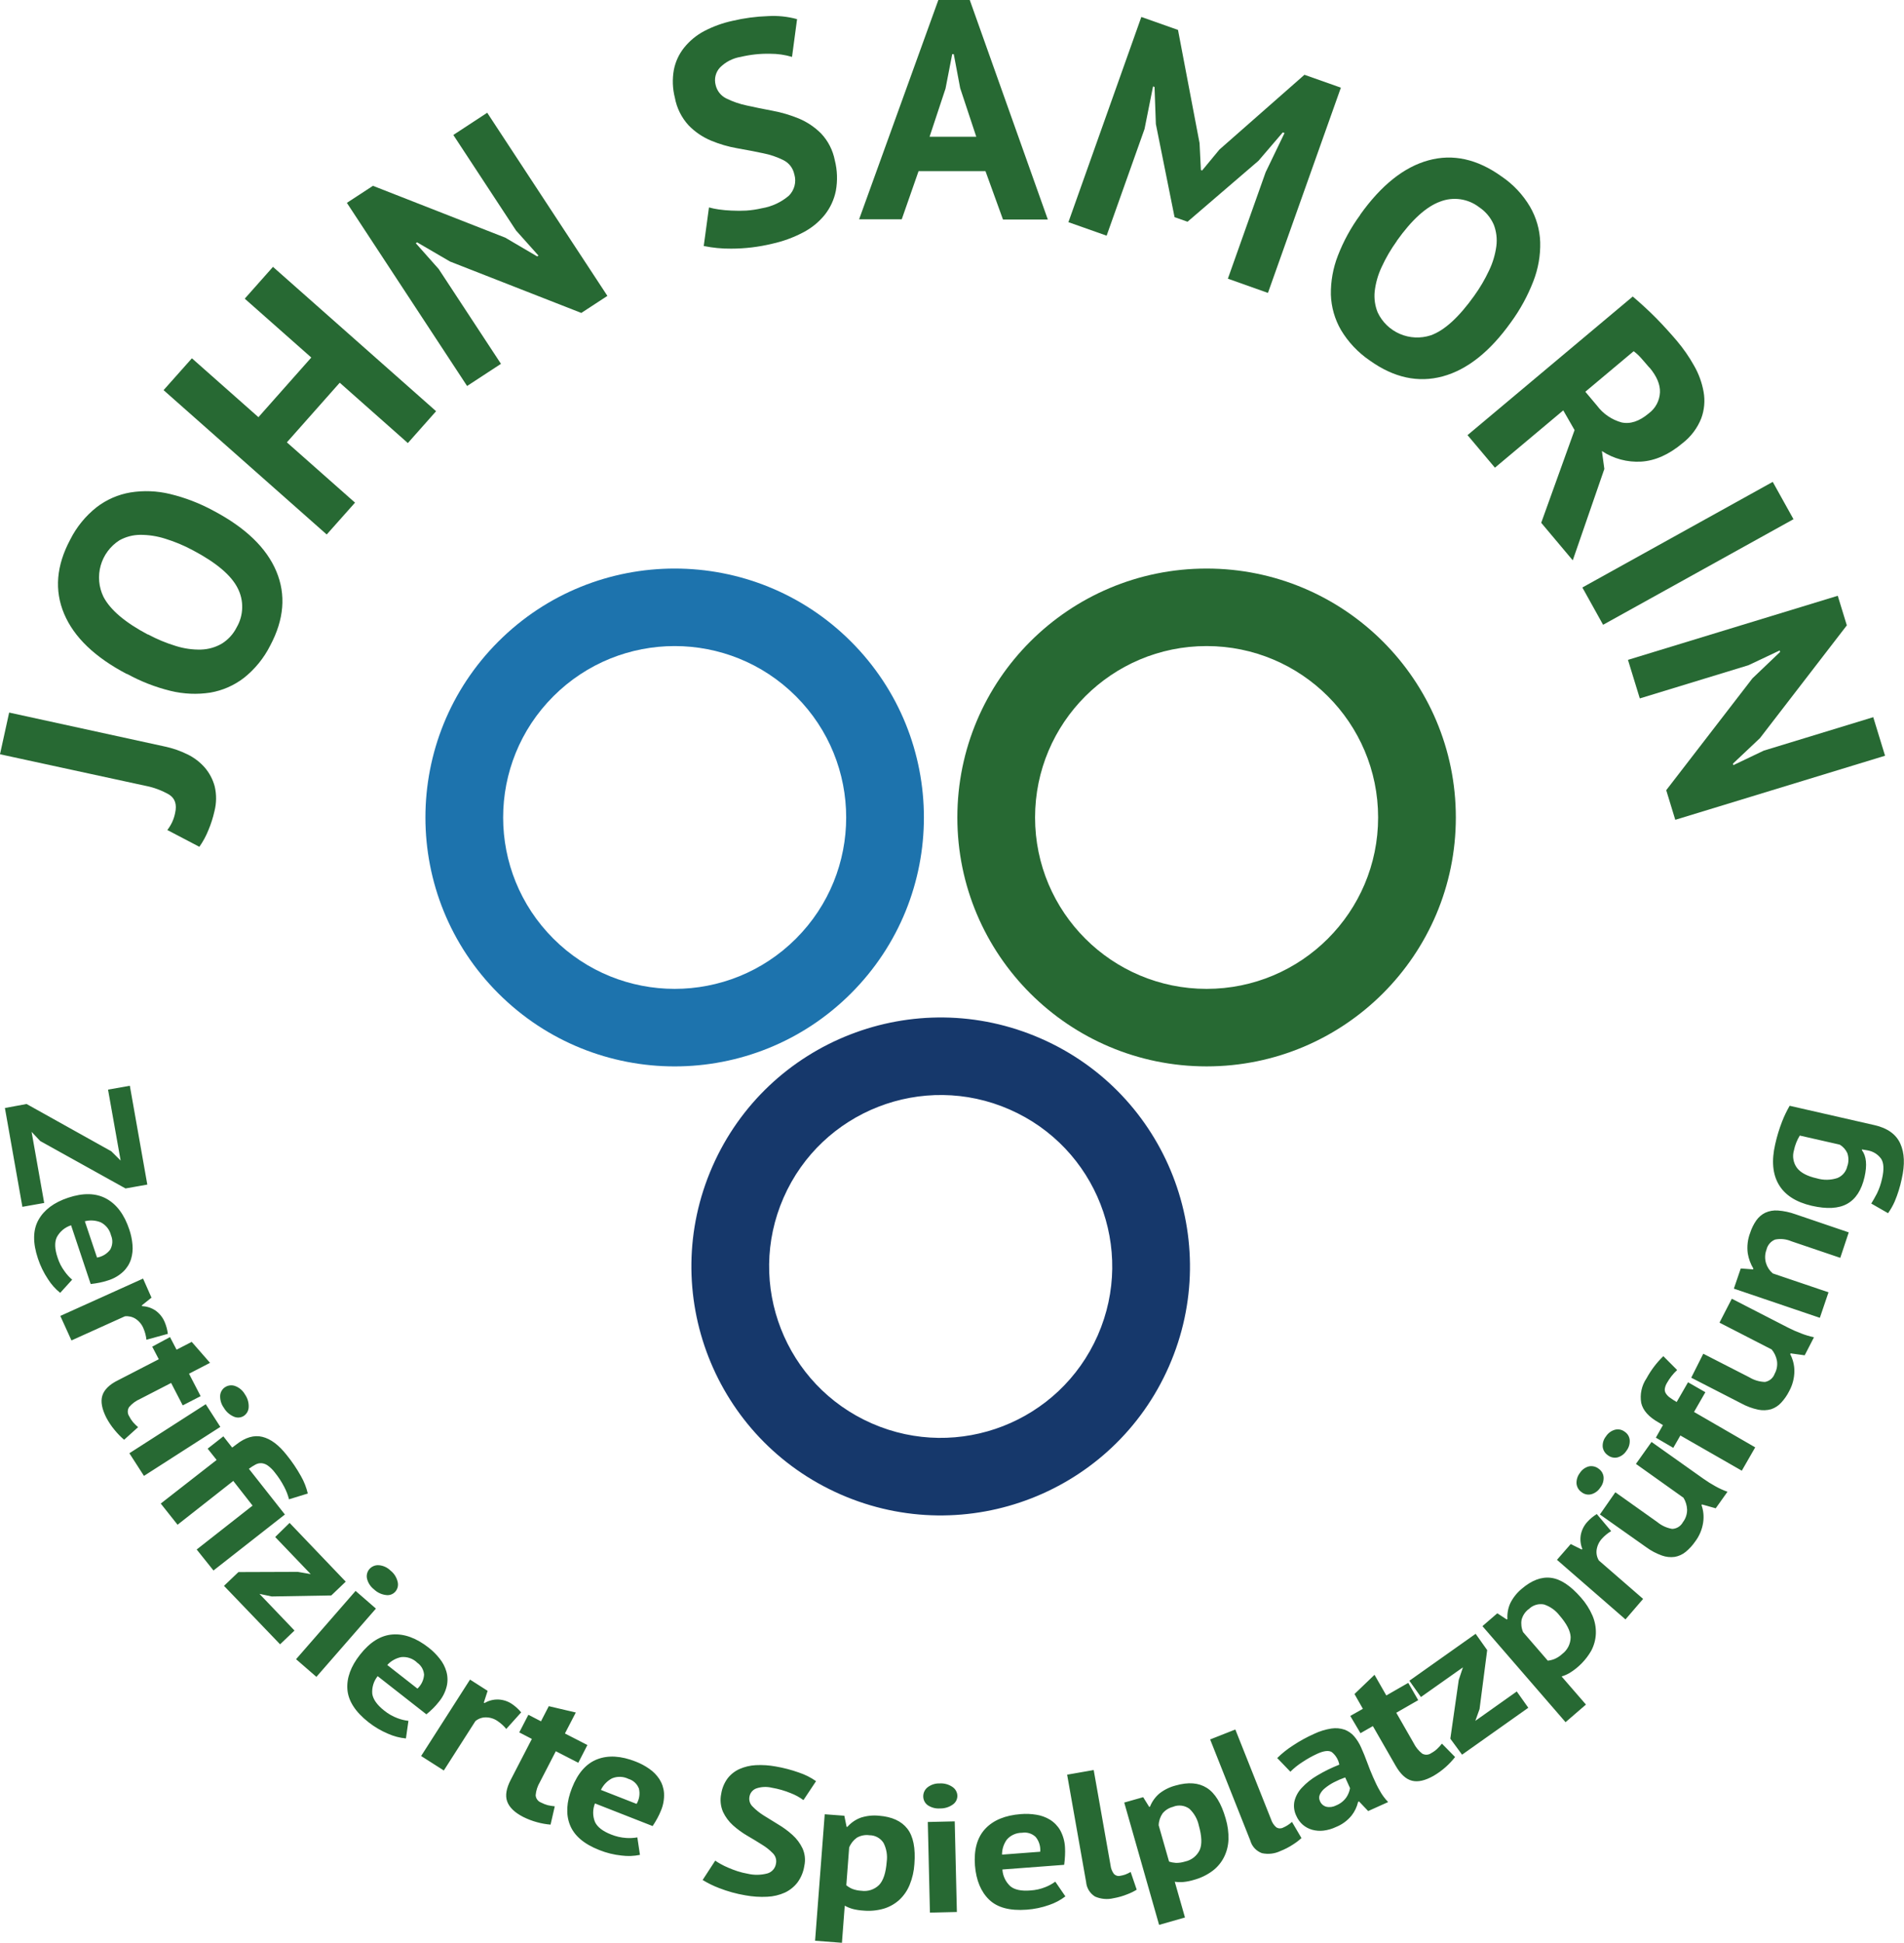
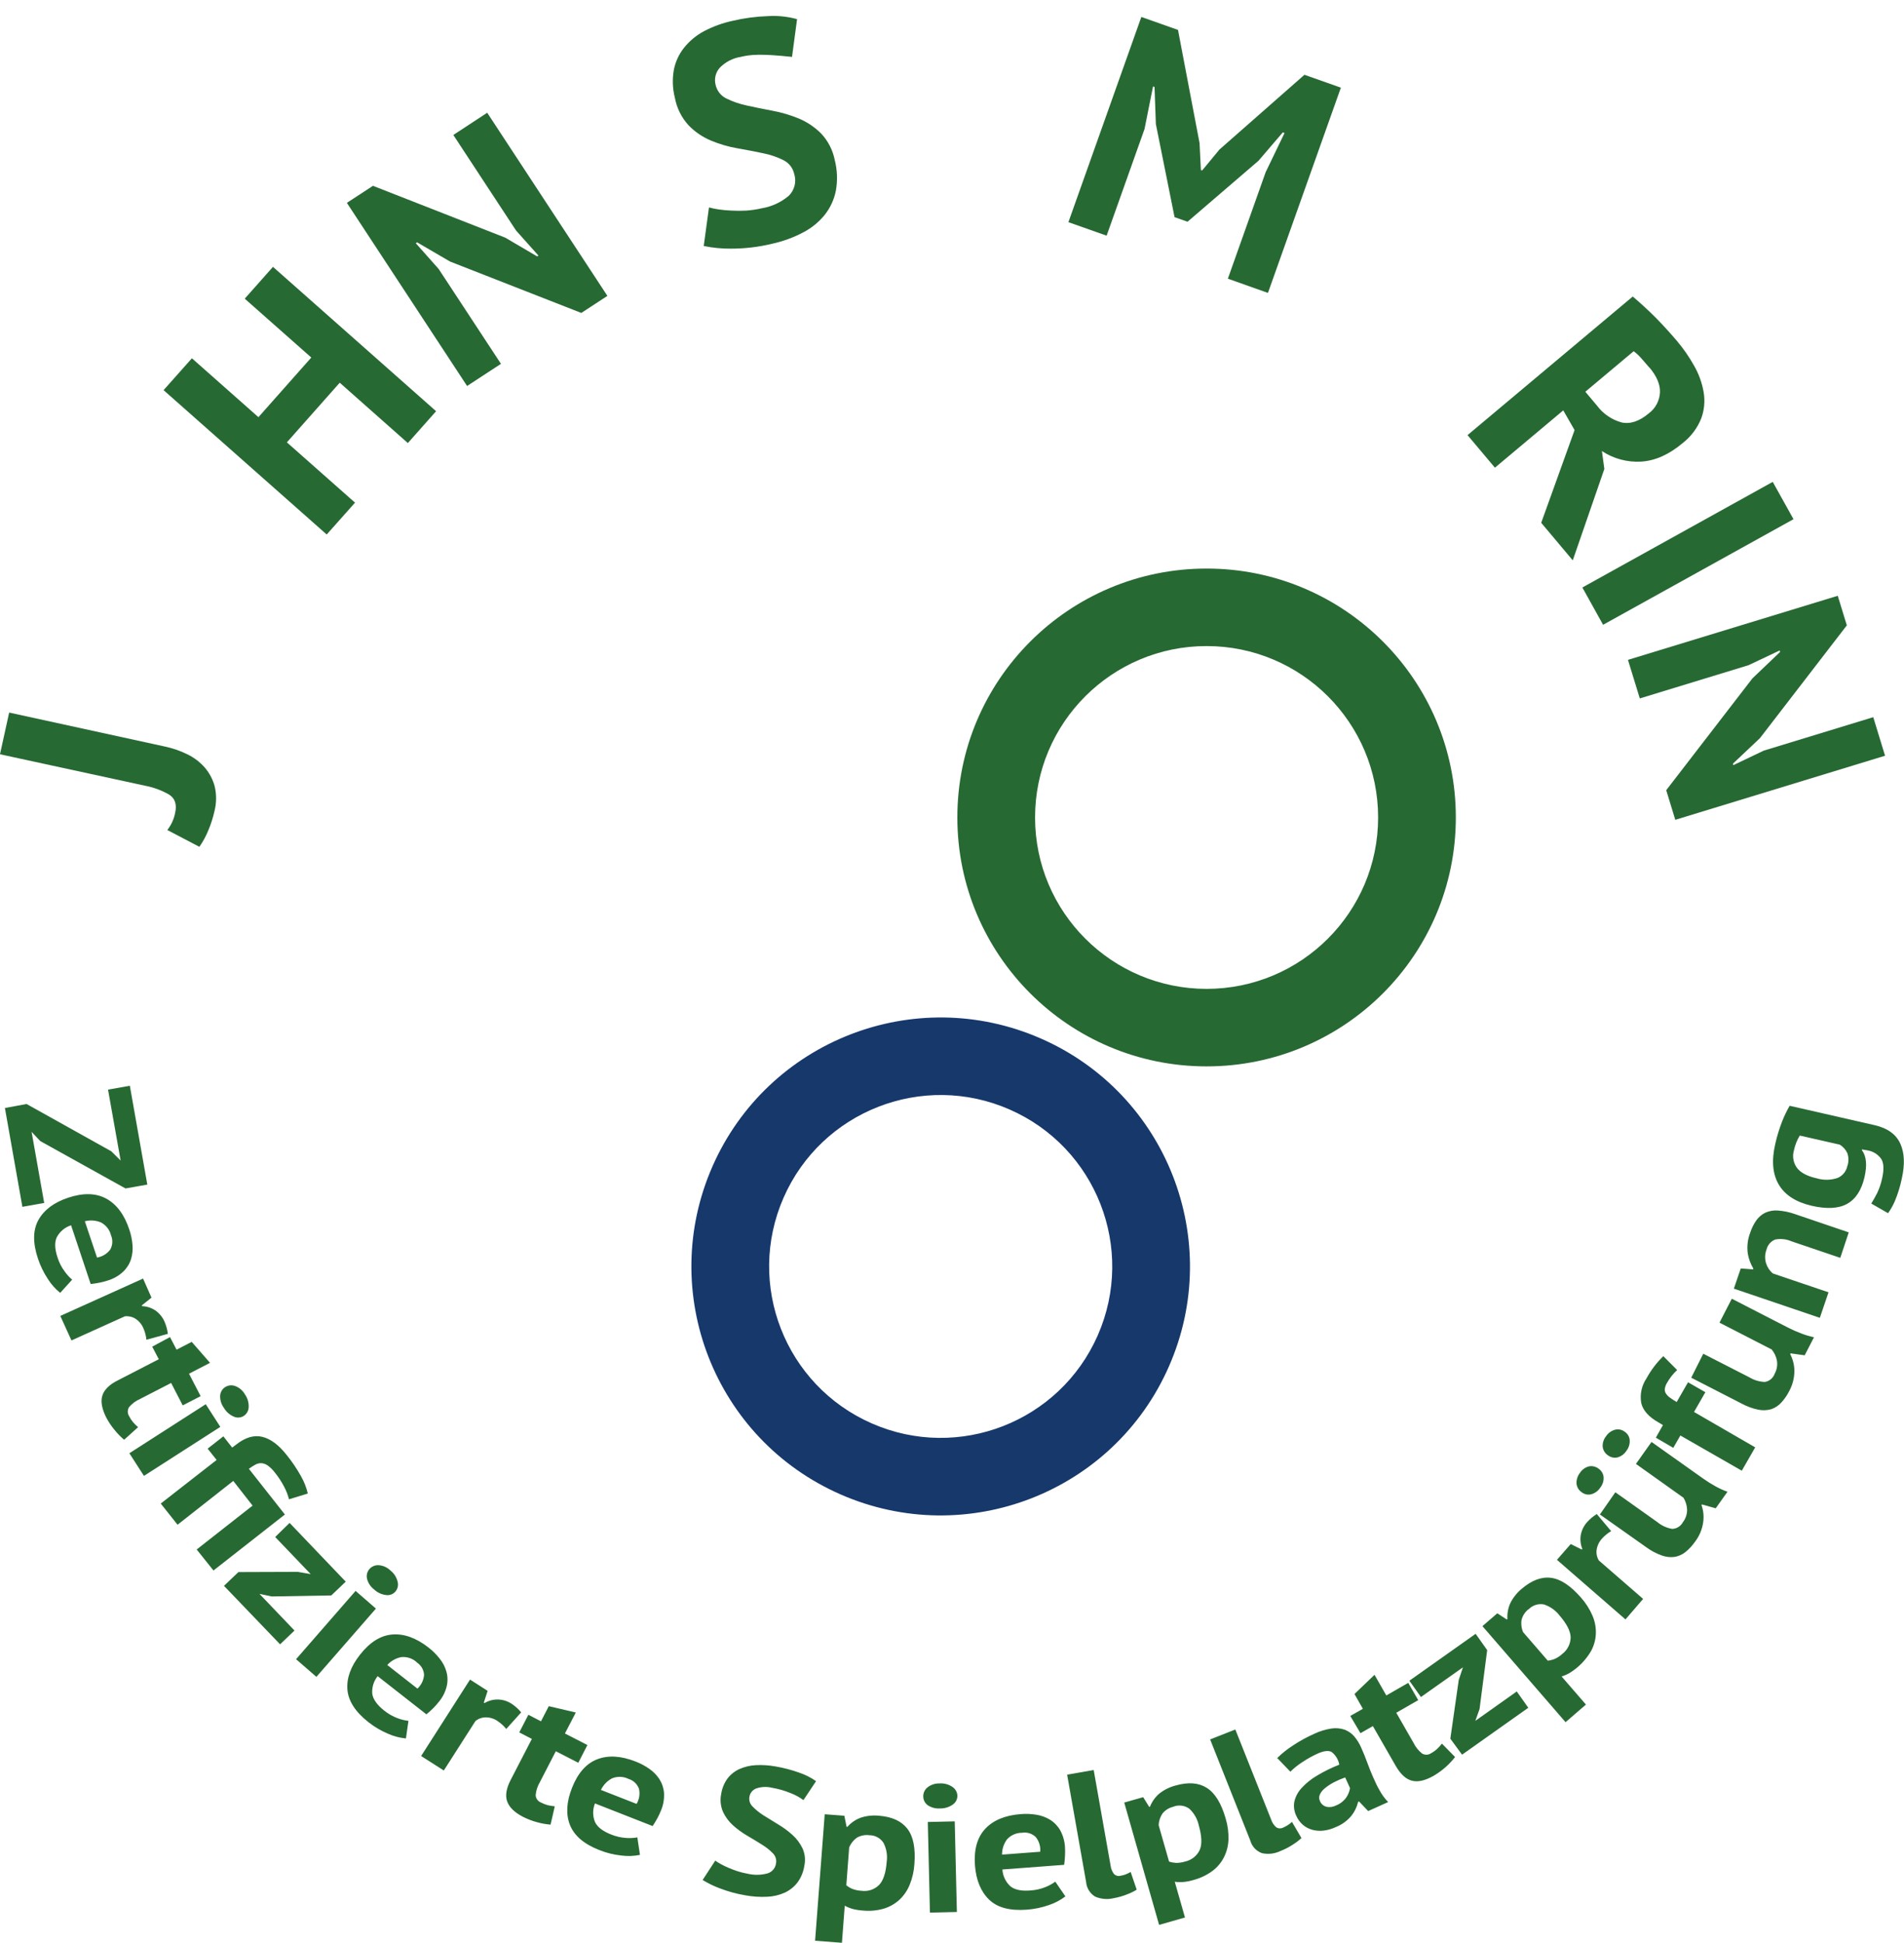
<svg xmlns="http://www.w3.org/2000/svg" width="100" height="102" viewBox="0 0 100 102" fill="none">
  <g clip-path="url(#clip0_2112_747)">
-     <path fill-rule="evenodd" clip-rule="evenodd" d="M41.803 36.551C38.285 33.038 32.583 33.038 29.065 36.551C25.546 40.065 25.546 45.763 29.065 49.277C32.583 52.79 38.285 52.79 41.803 49.277C45.322 45.763 45.322 40.065 41.803 36.551ZM26.177 33.675C31.289 28.571 39.579 28.571 44.691 33.675C49.802 38.778 49.802 47.05 44.691 52.153C39.579 57.258 31.289 57.258 26.177 52.153C21.066 47.05 21.066 38.778 26.177 33.675Z" fill="#1D73AD" />
    <path fill-rule="evenodd" clip-rule="evenodd" d="M63.371 33.916C58.399 33.916 54.363 37.942 54.363 42.914C54.363 47.886 58.399 51.912 63.371 51.912C68.344 51.912 72.38 47.886 72.38 42.914C72.38 37.942 68.344 33.916 63.371 33.916ZM50.281 42.914C50.281 35.7 56.139 29.847 63.371 29.847C70.603 29.847 76.462 35.7 76.462 42.914C76.462 50.128 70.603 55.981 63.371 55.981C56.139 55.981 50.281 50.128 50.281 42.914Z" fill="#276933" />
    <path fill-rule="evenodd" clip-rule="evenodd" d="M53.023 58.243C48.469 56.249 43.155 58.318 41.156 62.869C39.157 67.422 41.233 72.729 45.789 74.724C50.343 76.719 55.656 74.65 57.656 70.099C59.655 65.546 57.579 60.238 53.023 58.243ZM37.417 61.237C40.32 54.628 48.041 51.617 54.664 54.517C61.286 57.416 64.296 65.124 61.394 71.731C58.492 78.34 50.77 81.351 44.148 78.451C37.526 75.551 34.516 67.844 37.417 61.237Z" fill="#16386B" />
    <path d="M97.034 61.19C97.101 60.974 97.096 60.743 97.021 60.529C96.936 60.346 96.797 60.193 96.624 60.089L94.526 59.613C94.378 59.855 94.274 60.121 94.217 60.399C94.173 60.553 94.164 60.714 94.192 60.87C94.219 61.027 94.282 61.176 94.376 61.305C94.561 61.556 94.91 61.745 95.417 61.858C95.774 61.964 96.154 61.958 96.507 61.84C96.642 61.784 96.76 61.696 96.851 61.582C96.942 61.468 97.003 61.334 97.028 61.19H97.034ZM98.457 59.067C99.133 59.221 99.583 59.545 99.805 60.034C100.028 60.523 100.053 61.135 99.88 61.891C99.796 62.295 99.673 62.691 99.512 63.072C99.417 63.288 99.3 63.495 99.163 63.688L98.281 63.182C98.374 63.032 98.473 62.856 98.579 62.655C98.7 62.407 98.791 62.144 98.848 61.873C98.958 61.395 98.941 61.047 98.799 60.831C98.63 60.597 98.376 60.439 98.091 60.391L97.791 60.34V60.382C98.025 60.695 98.07 61.165 97.926 61.794C97.767 62.479 97.465 62.946 97.014 63.197C96.564 63.448 95.944 63.479 95.152 63.299C94.323 63.106 93.746 62.735 93.423 62.186C93.099 61.637 93.037 60.931 93.235 60.069C93.325 59.663 93.446 59.265 93.597 58.877C93.708 58.591 93.841 58.315 93.994 58.049L98.457 59.067ZM96.653 66.032L94.085 65.162C93.816 65.046 93.518 65.014 93.231 65.072C93.118 65.117 93.018 65.189 92.939 65.282C92.86 65.374 92.805 65.484 92.778 65.603C92.692 65.83 92.683 66.08 92.754 66.312C92.818 66.522 92.941 66.709 93.109 66.85L96.035 67.841L95.58 69.18L91.064 67.649L91.426 66.59L92.075 66.638L92.088 66.596C91.941 66.351 91.841 66.079 91.794 65.797C91.745 65.431 91.789 65.059 91.922 64.715C91.996 64.485 92.104 64.266 92.242 64.067C92.362 63.896 92.524 63.757 92.712 63.664C92.919 63.57 93.147 63.53 93.374 63.547C93.687 63.57 93.995 63.635 94.29 63.741L97.098 64.695L96.653 66.032ZM89.458 71.066L91.878 72.304C92.126 72.454 92.407 72.538 92.697 72.547C92.812 72.527 92.92 72.477 93.009 72.402C93.099 72.326 93.167 72.229 93.206 72.119C93.323 71.909 93.365 71.665 93.326 71.427C93.285 71.212 93.19 71.01 93.05 70.842L90.309 69.434L90.956 68.178L93.908 69.694C94.136 69.811 94.37 69.915 94.61 70.004C94.825 70.088 95.046 70.153 95.272 70.201L94.784 71.148L94.043 71.046L94.023 71.086C94.167 71.362 94.243 71.668 94.243 71.978C94.24 72.344 94.147 72.704 93.972 73.025C93.861 73.248 93.718 73.454 93.548 73.637C93.405 73.794 93.223 73.912 93.021 73.979C92.8 74.041 92.568 74.049 92.344 74.003C92.035 73.938 91.738 73.828 91.461 73.677L88.825 72.324L89.458 71.066ZM86.967 75.472L87.34 74.811L87.119 74.679C86.595 74.385 86.289 74.043 86.199 73.65C86.12 73.2 86.22 72.736 86.477 72.357C86.711 71.927 87.008 71.535 87.36 71.194L88.085 71.921C87.974 72.023 87.871 72.134 87.779 72.254C87.698 72.36 87.624 72.471 87.558 72.586C87.496 72.685 87.454 72.795 87.437 72.91C87.427 72.998 87.449 73.086 87.499 73.159C87.557 73.246 87.632 73.321 87.719 73.379C87.829 73.459 87.943 73.532 88.061 73.6L88.657 72.564L89.568 73.086L88.972 74.122L92.185 75.981L91.481 77.206L88.255 75.358L87.882 76.007L86.967 75.472ZM84.454 76.4C84.378 76.351 84.314 76.286 84.266 76.21C84.218 76.134 84.188 76.048 84.176 75.959C84.16 75.76 84.22 75.562 84.346 75.406C84.454 75.235 84.623 75.111 84.818 75.056C84.907 75.033 85 75.031 85.09 75.049C85.18 75.068 85.264 75.107 85.336 75.164C85.41 75.213 85.472 75.278 85.517 75.354C85.561 75.43 85.588 75.516 85.594 75.604C85.607 75.807 85.544 76.007 85.418 76.166C85.311 76.334 85.145 76.456 84.953 76.508C84.868 76.527 84.78 76.528 84.695 76.511C84.611 76.493 84.53 76.457 84.46 76.406L84.454 76.4ZM83.075 78.338C82.998 78.288 82.933 78.221 82.886 78.143C82.839 78.064 82.81 77.976 82.801 77.885C82.79 77.682 82.853 77.483 82.978 77.323C83.085 77.155 83.251 77.034 83.443 76.981C83.532 76.962 83.624 76.963 83.713 76.983C83.802 77.003 83.885 77.042 83.957 77.098C84.031 77.148 84.093 77.213 84.139 77.289C84.184 77.365 84.213 77.45 84.222 77.539C84.236 77.738 84.175 77.935 84.05 78.091C83.941 78.262 83.773 78.387 83.578 78.442C83.493 78.464 83.405 78.467 83.319 78.45C83.233 78.433 83.152 78.397 83.082 78.345L83.075 78.338ZM84.84 78.338L87.046 79.905C87.27 80.089 87.537 80.212 87.823 80.261C87.94 80.258 88.054 80.223 88.153 80.161C88.252 80.099 88.333 80.012 88.388 79.909C88.534 79.72 88.612 79.487 88.608 79.248C88.599 79.028 88.533 78.815 88.419 78.627L85.921 76.849L86.74 75.697L89.447 77.616C89.656 77.765 89.873 77.902 90.098 78.025C90.3 78.138 90.511 78.234 90.729 78.312L90.111 79.18L89.389 78.977L89.365 79.012C89.469 79.305 89.498 79.62 89.451 79.927C89.398 80.288 89.254 80.63 89.034 80.922C88.892 81.128 88.722 81.313 88.529 81.471C88.364 81.605 88.167 81.694 87.957 81.731C87.73 81.761 87.498 81.737 87.282 81.658C86.986 81.553 86.708 81.404 86.455 81.218L84.028 79.504L84.84 78.338ZM84.619 80.378C84.441 80.483 84.28 80.615 84.141 80.768C83.987 80.933 83.888 81.14 83.856 81.363C83.831 81.556 83.872 81.752 83.973 81.918L86.298 83.936L85.372 85.013L81.773 81.885L82.495 81.057L83.077 81.345L83.106 81.312C83.011 81.081 82.983 80.828 83.024 80.581C83.072 80.326 83.189 80.09 83.364 79.898C83.51 79.736 83.679 79.596 83.865 79.482L84.619 80.378ZM80.286 84.474C80.103 84.613 79.972 84.81 79.915 85.033C79.878 85.252 79.906 85.477 79.995 85.681L81.292 87.179C81.416 87.165 81.537 87.135 81.652 87.088C81.799 87.024 81.933 86.935 82.051 86.826C82.187 86.723 82.298 86.59 82.375 86.437C82.451 86.284 82.491 86.116 82.492 85.945C82.481 85.621 82.285 85.242 81.908 84.806C81.7 84.536 81.416 84.334 81.091 84.227C80.947 84.199 80.798 84.207 80.658 84.252C80.517 84.296 80.39 84.374 80.288 84.48L80.286 84.474ZM77.859 85.366L78.64 84.692L79.139 85.018L79.172 84.989C79.153 84.7 79.206 84.41 79.329 84.147C79.474 83.861 79.678 83.607 79.926 83.403C80.443 82.962 80.952 82.766 81.46 82.83C81.967 82.894 82.49 83.242 83.04 83.874C83.288 84.153 83.489 84.47 83.638 84.813C83.766 85.112 83.827 85.435 83.816 85.76C83.803 86.078 83.718 86.388 83.567 86.668C83.293 87.142 82.903 87.541 82.435 87.826C82.303 87.903 82.162 87.964 82.016 88.007L83.296 89.483L82.225 90.408L77.859 85.366ZM76.173 91.274L76.615 88.19L76.835 87.529L74.629 89.087L74.022 88.232L77.502 85.769L78.108 86.624L77.707 89.721L77.486 90.338L79.662 88.796L80.268 89.651L76.789 92.114L76.173 91.274ZM70.918 90.08L71.58 89.706L71.139 88.93L72.191 87.921L72.811 89.005L73.963 88.344L74.486 89.252L73.334 89.913L74.243 91.499C74.35 91.717 74.505 91.908 74.695 92.058C74.769 92.1 74.854 92.12 74.939 92.115C75.024 92.11 75.105 92.08 75.174 92.03C75.285 91.97 75.389 91.896 75.481 91.809C75.571 91.724 75.655 91.632 75.732 91.534L76.423 92.237C76.275 92.425 76.112 92.6 75.933 92.759C75.734 92.937 75.518 93.094 75.287 93.228C74.845 93.475 74.477 93.561 74.159 93.481C73.841 93.402 73.557 93.14 73.301 92.695L72.105 90.613L71.454 90.986L70.918 90.08ZM70.17 94.779C70.39 94.693 70.58 94.543 70.715 94.35C70.811 94.205 70.876 94.042 70.905 93.871L70.651 93.308C70.446 93.379 70.247 93.465 70.055 93.565C69.891 93.65 69.735 93.752 69.592 93.869C69.478 93.957 69.386 94.07 69.323 94.2C69.297 94.253 69.284 94.312 69.284 94.372C69.284 94.431 69.297 94.49 69.323 94.543C69.351 94.617 69.396 94.682 69.454 94.735C69.513 94.788 69.582 94.826 69.658 94.847C69.834 94.886 70.017 94.861 70.177 94.777L70.17 94.779ZM67.081 92.29C67.334 92.041 67.612 91.82 67.911 91.629C68.261 91.396 68.63 91.194 69.014 91.023C69.303 90.884 69.611 90.789 69.927 90.741C70.158 90.706 70.394 90.726 70.616 90.8C70.811 90.872 70.985 90.992 71.121 91.149C71.271 91.325 71.394 91.523 71.487 91.735C71.602 91.99 71.708 92.25 71.805 92.517C71.902 92.783 72.004 93.041 72.114 93.29C72.224 93.539 72.334 93.779 72.467 94.004C72.586 94.222 72.734 94.423 72.908 94.601L71.858 95.074L71.379 94.57L71.328 94.592C71.269 94.852 71.153 95.095 70.989 95.306C70.772 95.573 70.49 95.781 70.17 95.909C69.961 96.009 69.738 96.073 69.508 96.101C69.309 96.124 69.108 96.108 68.915 96.055C68.735 96.004 68.569 95.916 68.427 95.795C68.28 95.666 68.163 95.507 68.085 95.328C67.968 95.091 67.932 94.822 67.984 94.563C68.048 94.299 68.18 94.056 68.367 93.858C68.603 93.603 68.875 93.385 69.175 93.211C69.547 92.988 69.938 92.796 70.342 92.638C70.294 92.377 70.153 92.142 69.945 91.977C69.782 91.88 69.528 91.909 69.186 92.065C68.912 92.191 68.649 92.338 68.398 92.506C68.172 92.65 67.962 92.818 67.772 93.008L67.081 92.29ZM66.757 95.508C66.807 95.668 66.9 95.811 67.026 95.922C67.077 95.957 67.136 95.978 67.198 95.983C67.259 95.987 67.321 95.976 67.377 95.949C67.453 95.916 67.526 95.879 67.597 95.837C67.69 95.781 67.776 95.716 67.856 95.643L68.354 96.491C68.218 96.617 68.07 96.729 67.913 96.828C67.705 96.965 67.483 97.08 67.251 97.171C66.948 97.316 66.606 97.355 66.278 97.284C66.131 97.23 65.999 97.142 65.892 97.027C65.786 96.912 65.709 96.774 65.667 96.623L63.558 91.314L64.881 90.792L66.757 95.508ZM61.629 94.847C61.405 94.897 61.204 95.02 61.058 95.198C60.932 95.382 60.861 95.598 60.855 95.821L61.4 97.725C61.518 97.764 61.64 97.787 61.764 97.795C61.924 97.797 62.083 97.773 62.236 97.725C62.404 97.69 62.562 97.616 62.697 97.51C62.832 97.404 62.94 97.267 63.013 97.112C63.138 96.818 63.121 96.392 62.964 95.834C62.893 95.497 62.719 95.189 62.468 94.953C62.348 94.866 62.208 94.81 62.062 94.791C61.915 94.771 61.765 94.789 61.627 94.843L61.629 94.847ZM59.046 94.627L60.041 94.345L60.354 94.85H60.396C60.501 94.58 60.671 94.341 60.892 94.153C61.146 93.954 61.438 93.81 61.751 93.731C62.413 93.543 62.951 93.585 63.381 93.856C63.811 94.127 64.144 94.662 64.374 95.469C64.482 95.825 64.531 96.198 64.52 96.57C64.509 96.895 64.428 97.214 64.281 97.504C64.136 97.787 63.928 98.033 63.672 98.222C63.381 98.436 63.051 98.594 62.702 98.687C62.524 98.742 62.341 98.779 62.157 98.797C62.004 98.811 61.851 98.806 61.7 98.784L62.236 100.661L60.877 101.049L59.046 94.627ZM58.326 97.916C58.343 98.083 58.406 98.243 58.507 98.377C58.55 98.421 58.604 98.453 58.663 98.47C58.722 98.487 58.785 98.487 58.845 98.471C58.929 98.457 59.011 98.437 59.092 98.41C59.193 98.372 59.29 98.326 59.383 98.271L59.701 99.201C59.544 99.297 59.378 99.379 59.205 99.443C58.974 99.537 58.733 99.605 58.487 99.648C58.162 99.727 57.819 99.696 57.512 99.562C57.38 99.48 57.269 99.369 57.187 99.236C57.106 99.104 57.057 98.954 57.044 98.799L56.047 93.164L57.442 92.92L58.326 97.916ZM53.68 96.213C53.53 96.212 53.382 96.242 53.245 96.303C53.108 96.363 52.985 96.452 52.886 96.564C52.716 96.795 52.626 97.074 52.627 97.361L54.633 97.209C54.658 96.93 54.573 96.653 54.397 96.436C54.303 96.345 54.189 96.278 54.064 96.239C53.939 96.201 53.807 96.192 53.678 96.213H53.68ZM55.955 99.553C55.697 99.749 55.408 99.902 55.101 100.005C54.722 100.139 54.326 100.222 53.925 100.251C53.042 100.317 52.385 100.143 51.952 99.727C51.52 99.311 51.271 98.714 51.206 97.936C51.143 97.1 51.324 96.456 51.747 96.004C52.171 95.552 52.794 95.295 53.618 95.233C53.888 95.211 54.16 95.222 54.428 95.266C54.682 95.305 54.927 95.394 55.147 95.528C55.368 95.665 55.551 95.854 55.681 96.079C55.834 96.358 55.921 96.669 55.935 96.987C55.943 97.129 55.943 97.272 55.935 97.414C55.928 97.575 55.913 97.736 55.891 97.896L52.647 98.141C52.667 98.478 52.817 98.794 53.066 99.022C53.287 99.207 53.647 99.282 54.121 99.242C54.392 99.226 54.658 99.166 54.909 99.064C55.092 98.992 55.266 98.896 55.425 98.78L55.955 99.553ZM48.49 94.31C48.488 94.219 48.507 94.128 48.545 94.045C48.584 93.963 48.64 93.889 48.711 93.832C48.894 93.689 49.121 93.615 49.353 93.623C49.587 93.608 49.82 93.671 50.015 93.801C50.094 93.852 50.16 93.92 50.206 94.002C50.253 94.083 50.279 94.174 50.282 94.268C50.283 94.36 50.262 94.451 50.219 94.532C50.176 94.614 50.114 94.684 50.037 94.735C49.844 94.871 49.612 94.941 49.375 94.936C49.145 94.954 48.916 94.894 48.724 94.766C48.653 94.713 48.594 94.645 48.553 94.566C48.513 94.486 48.491 94.399 48.49 94.31ZM48.729 95.647L50.143 95.614L50.256 100.372L48.841 100.405L48.729 95.647ZM45.664 96.343C45.435 96.311 45.202 96.357 45.002 96.473C44.821 96.602 44.681 96.78 44.599 96.987L44.449 98.969C44.545 99.047 44.652 99.112 44.766 99.161C44.916 99.217 45.074 99.25 45.234 99.258C45.404 99.283 45.577 99.269 45.74 99.216C45.903 99.162 46.052 99.072 46.174 98.951C46.395 98.716 46.527 98.313 46.571 97.736C46.618 97.397 46.56 97.053 46.406 96.749C46.327 96.624 46.217 96.521 46.087 96.45C45.958 96.379 45.812 96.342 45.664 96.343ZM43.315 95.242L44.345 95.319L44.464 95.9H44.508C44.7 95.683 44.943 95.517 45.216 95.418C45.523 95.32 45.847 95.286 46.167 95.319C46.847 95.372 47.343 95.599 47.654 95.999C47.966 96.4 48.09 97.019 48.025 97.857C48.002 98.229 47.919 98.595 47.778 98.941C47.657 99.243 47.471 99.514 47.233 99.736C46.998 99.949 46.717 100.108 46.412 100.198C46.064 100.298 45.7 100.332 45.34 100.298C45.155 100.287 44.971 100.259 44.791 100.214C44.643 100.173 44.501 100.115 44.367 100.042L44.219 101.989L42.809 101.881L43.315 95.242ZM40.757 97.821C40.776 97.726 40.77 97.628 40.741 97.535C40.712 97.443 40.661 97.359 40.592 97.29C40.422 97.115 40.23 96.963 40.02 96.837C39.786 96.689 39.531 96.533 39.253 96.372C38.983 96.215 38.731 96.031 38.498 95.823C38.278 95.625 38.099 95.384 37.973 95.116C37.844 94.816 37.811 94.482 37.88 94.162C37.925 93.874 38.038 93.601 38.209 93.365C38.373 93.151 38.588 92.981 38.833 92.869C39.105 92.749 39.397 92.679 39.694 92.664C40.045 92.646 40.396 92.669 40.742 92.733C41.155 92.804 41.561 92.91 41.955 93.05C42.278 93.156 42.582 93.309 42.86 93.504L42.198 94.499C41.995 94.349 41.772 94.227 41.536 94.136C41.215 94.003 40.88 93.907 40.537 93.849C40.266 93.784 39.982 93.797 39.718 93.887C39.625 93.922 39.542 93.981 39.479 94.059C39.417 94.136 39.376 94.229 39.361 94.328C39.344 94.42 39.351 94.516 39.381 94.606C39.411 94.695 39.462 94.776 39.531 94.841C39.702 95.015 39.893 95.169 40.1 95.299C40.336 95.449 40.592 95.607 40.868 95.773C41.136 95.931 41.388 96.117 41.62 96.326C41.84 96.523 42.019 96.762 42.147 97.028C42.278 97.317 42.312 97.64 42.244 97.949C42.197 98.264 42.074 98.562 41.887 98.819C41.712 99.047 41.485 99.23 41.225 99.353C40.931 99.485 40.614 99.56 40.292 99.573C39.91 99.592 39.527 99.567 39.151 99.498C38.674 99.418 38.207 99.289 37.757 99.112C37.459 98.999 37.174 98.858 36.903 98.692L37.565 97.676C37.656 97.74 37.751 97.799 37.849 97.852C37.979 97.925 38.113 97.991 38.251 98.048C38.401 98.114 38.562 98.174 38.732 98.231C38.907 98.287 39.085 98.332 39.266 98.363C39.608 98.444 39.964 98.438 40.303 98.348C40.422 98.314 40.528 98.246 40.609 98.152C40.689 98.059 40.741 97.944 40.757 97.821ZM33.009 93.385C32.874 93.319 32.728 93.282 32.578 93.278C32.428 93.273 32.28 93.3 32.142 93.358C31.888 93.493 31.685 93.705 31.561 93.964L33.434 94.698C33.578 94.457 33.622 94.17 33.558 93.898C33.513 93.776 33.439 93.666 33.344 93.577C33.249 93.488 33.134 93.422 33.009 93.385ZM33.611 97.374C33.293 97.439 32.967 97.451 32.645 97.409C32.244 97.368 31.851 97.271 31.477 97.121C30.659 96.801 30.154 96.359 29.933 95.799C29.712 95.24 29.754 94.587 30.041 93.861C30.347 93.081 30.788 92.579 31.365 92.356C31.942 92.133 32.615 92.172 33.386 92.475C33.639 92.572 33.879 92.7 34.101 92.856C34.313 93.001 34.494 93.187 34.635 93.402C34.774 93.622 34.857 93.872 34.875 94.131C34.892 94.449 34.836 94.767 34.71 95.059C34.657 95.192 34.595 95.321 34.527 95.447C34.454 95.581 34.372 95.72 34.277 95.861L31.248 94.673C31.122 94.985 31.122 95.333 31.248 95.645C31.372 95.912 31.655 96.132 32.1 96.306C32.35 96.407 32.615 96.468 32.885 96.486C33.082 96.5 33.28 96.49 33.474 96.456L33.611 97.374ZM27.751 90.019L28.413 90.362L28.823 89.567L30.242 89.9L29.671 91.001L30.851 91.607L30.372 92.539L29.192 91.933L28.353 93.559C28.23 93.767 28.154 94 28.133 94.242C28.138 94.326 28.167 94.408 28.218 94.476C28.268 94.545 28.338 94.597 28.417 94.627C28.529 94.686 28.646 94.732 28.768 94.766C28.89 94.793 29.013 94.813 29.137 94.825L28.916 95.786C28.677 95.766 28.441 95.724 28.21 95.66C27.952 95.591 27.702 95.495 27.464 95.374C27.023 95.145 26.747 94.876 26.637 94.568C26.526 94.259 26.591 93.877 26.831 93.42L27.934 91.287L27.272 90.944L27.751 90.019ZM26.59 90.763C26.459 90.603 26.305 90.464 26.134 90.349C25.948 90.22 25.727 90.152 25.5 90.155C25.306 90.158 25.118 90.227 24.969 90.351L23.31 92.944L22.118 92.184L24.686 88.172L25.611 88.763L25.41 89.38L25.448 89.404C25.663 89.276 25.911 89.211 26.162 89.217C26.422 89.226 26.673 89.307 26.888 89.452C27.07 89.576 27.232 89.724 27.372 89.893L26.59 90.763ZM21.895 87.267C21.786 87.165 21.655 87.088 21.514 87.041C21.372 86.993 21.221 86.977 21.072 86.992C20.79 87.048 20.533 87.193 20.34 87.406L21.924 88.646C22.13 88.456 22.255 88.194 22.273 87.915C22.263 87.786 22.224 87.661 22.159 87.55C22.093 87.439 22.003 87.344 21.895 87.274V87.267ZM21.32 91.261C20.996 91.231 20.68 91.148 20.384 91.016C20.013 90.861 19.665 90.655 19.349 90.406C18.661 89.864 18.292 89.291 18.246 88.69C18.2 88.089 18.425 87.478 18.908 86.866C19.426 86.205 19.994 85.851 20.613 85.804C21.233 85.757 21.867 85.989 22.517 86.498C22.731 86.665 22.924 86.858 23.091 87.071C23.253 87.27 23.373 87.5 23.444 87.747C23.515 87.997 23.522 88.261 23.464 88.514C23.39 88.823 23.244 89.111 23.038 89.353C22.95 89.466 22.855 89.572 22.754 89.673C22.639 89.787 22.519 89.895 22.394 89.996L19.835 87.992C19.625 88.253 19.524 88.585 19.552 88.919C19.596 89.212 19.804 89.503 20.179 89.8C20.39 89.97 20.627 90.105 20.88 90.199C21.064 90.269 21.256 90.316 21.452 90.338L21.32 91.261ZM19.402 82.37C19.462 82.301 19.538 82.247 19.622 82.212C19.707 82.177 19.798 82.161 19.89 82.167C20.122 82.184 20.34 82.282 20.505 82.445C20.694 82.591 20.827 82.798 20.883 83.031C20.907 83.121 20.909 83.215 20.889 83.306C20.869 83.397 20.826 83.482 20.766 83.553C20.705 83.622 20.627 83.675 20.541 83.707C20.454 83.738 20.361 83.747 20.269 83.733C20.034 83.704 19.814 83.6 19.643 83.436C19.46 83.295 19.33 83.096 19.276 82.872C19.256 82.784 19.257 82.693 19.279 82.606C19.301 82.519 19.343 82.438 19.402 82.37ZM18.676 83.517L19.744 84.445L16.618 88.029L15.55 87.102L18.676 83.517ZM12.523 82.528L15.638 82.517L16.318 82.634L14.453 80.687L15.21 79.947L18.158 83.031L17.399 83.755L14.273 83.808L13.628 83.672L15.468 85.597L14.711 86.32L11.764 83.251L12.523 82.528ZM14.963 79.506L11.212 82.445L10.33 81.343L13.266 79.039L12.252 77.743L9.326 80.043L8.443 78.931L11.378 76.642L10.906 76.049L11.731 75.402L12.194 75.992L12.415 75.827C12.89 75.454 13.346 75.322 13.783 75.43C14.224 75.54 14.645 75.858 15.062 76.389C15.341 76.734 15.59 77.102 15.806 77.49C15.97 77.776 16.091 78.084 16.166 78.404L15.179 78.708C15.121 78.479 15.035 78.257 14.923 78.047C14.786 77.784 14.623 77.534 14.436 77.303C14.333 77.164 14.209 77.041 14.069 76.939C13.972 76.868 13.858 76.824 13.739 76.812C13.626 76.805 13.514 76.831 13.416 76.886C13.296 76.95 13.18 77.024 13.072 77.107L14.963 79.506ZM11.826 72.818C11.902 72.768 11.99 72.738 12.08 72.728C12.171 72.718 12.263 72.729 12.348 72.76C12.568 72.841 12.751 72.997 12.865 73.201C13.001 73.394 13.07 73.626 13.061 73.862C13.059 73.955 13.035 74.046 12.99 74.128C12.945 74.21 12.881 74.279 12.803 74.331C12.725 74.38 12.636 74.409 12.544 74.415C12.452 74.421 12.36 74.404 12.276 74.366C12.058 74.271 11.876 74.109 11.757 73.904C11.621 73.718 11.552 73.491 11.563 73.26C11.569 73.171 11.596 73.085 11.642 73.008C11.687 72.931 11.75 72.866 11.826 72.818ZM10.806 73.716L11.572 74.906L7.561 77.479L6.795 76.29L10.806 73.716ZM8.929 70.192L9.273 70.853L10.069 70.443L11.031 71.544L9.928 72.115L10.537 73.293L9.597 73.778L8.988 72.6L7.36 73.439C7.138 73.535 6.94 73.681 6.782 73.864C6.735 73.936 6.711 74.019 6.711 74.104C6.711 74.189 6.735 74.273 6.782 74.344C6.838 74.457 6.907 74.563 6.987 74.659C7.069 74.753 7.158 74.84 7.252 74.921L6.519 75.582C6.337 75.427 6.17 75.255 6.019 75.069C5.848 74.865 5.7 74.644 5.577 74.408C5.357 73.968 5.279 73.587 5.372 73.274C5.465 72.961 5.747 72.677 6.204 72.456L8.34 71.355L7.995 70.694L8.929 70.192ZM7.691 70.331C7.669 70.125 7.616 69.924 7.534 69.734C7.449 69.526 7.302 69.349 7.113 69.227C6.948 69.124 6.753 69.08 6.559 69.101L3.753 70.368L3.168 69.081L7.514 67.121L7.956 68.121L7.448 68.528L7.466 68.568C7.717 68.578 7.96 68.658 8.168 68.799C8.379 68.949 8.545 69.155 8.646 69.394C8.732 69.595 8.789 69.806 8.816 70.022L7.691 70.331ZM5.831 64.85C5.796 64.704 5.729 64.568 5.637 64.451C5.544 64.334 5.428 64.237 5.295 64.169C5.029 64.061 4.735 64.04 4.456 64.112L5.096 66.017C5.373 65.972 5.621 65.822 5.789 65.599C5.853 65.485 5.89 65.359 5.898 65.229C5.905 65.099 5.882 64.969 5.831 64.85ZM3.161 67.87C2.91 67.668 2.694 67.426 2.522 67.154C2.298 66.819 2.121 66.456 1.994 66.074C1.716 65.245 1.725 64.566 2.021 64.039C2.316 63.511 2.836 63.124 3.578 62.876C4.373 62.611 5.042 62.628 5.586 62.926C6.13 63.224 6.533 63.766 6.793 64.552C6.88 64.808 6.936 65.073 6.958 65.343C6.982 65.599 6.956 65.857 6.881 66.103C6.802 66.35 6.662 66.573 6.475 66.753C6.243 66.971 5.963 67.132 5.657 67.222C5.521 67.267 5.382 67.304 5.242 67.332C5.092 67.363 4.933 67.387 4.763 67.407L3.733 64.323C3.412 64.426 3.144 64.648 2.985 64.944C2.858 65.21 2.872 65.569 3.025 66.021C3.106 66.279 3.229 66.521 3.391 66.737C3.504 66.901 3.638 67.049 3.79 67.178L3.161 67.87ZM1.396 57.956L5.844 60.437L6.336 60.924L5.674 57.201L6.819 56.998L7.737 62.186L6.592 62.389L2.111 59.899L1.659 59.417L2.321 63.151L1.176 63.354L0.258 58.166L1.396 57.956Z" fill="#276933" />
    <path d="M0 39.596L0.481 37.407L8.662 39.191C9.072 39.278 9.469 39.416 9.845 39.601C10.192 39.769 10.502 40.005 10.756 40.295C11.002 40.582 11.18 40.921 11.277 41.286C11.377 41.715 11.372 42.161 11.263 42.588C11.187 42.925 11.082 43.254 10.948 43.573C10.824 43.884 10.664 44.18 10.471 44.454L8.788 43.573C8.993 43.311 9.134 43.004 9.198 42.678C9.298 42.238 9.196 41.918 8.892 41.72C8.499 41.492 8.07 41.332 7.623 41.248L0 39.596Z" fill="#276933" />
-     <path d="M7.769 33.302C8.239 33.555 8.733 33.76 9.245 33.915C9.668 34.048 10.111 34.111 10.555 34.1C10.937 34.089 11.31 33.984 11.641 33.794C11.979 33.586 12.253 33.288 12.431 32.932C12.613 32.62 12.712 32.266 12.72 31.904C12.729 31.542 12.645 31.184 12.477 30.864C12.134 30.19 11.348 29.529 10.118 28.881C9.661 28.636 9.18 28.435 8.684 28.282C8.261 28.146 7.818 28.077 7.374 28.077C6.987 28.078 6.608 28.177 6.27 28.366C5.792 28.672 5.442 29.143 5.288 29.689C5.134 30.236 5.186 30.82 5.434 31.331C5.792 32.017 6.57 32.678 7.769 33.313V33.302ZM6.665 35.386C4.984 34.505 3.885 33.45 3.367 32.221C2.849 30.991 2.957 29.692 3.691 28.322C4.022 27.664 4.493 27.087 5.07 26.63C5.59 26.229 6.201 25.962 6.848 25.852C7.541 25.741 8.248 25.768 8.929 25.933C9.727 26.126 10.496 26.422 11.217 26.815C12.9 27.705 13.998 28.764 14.513 29.991C15.028 31.219 14.922 32.516 14.196 33.882C13.863 34.545 13.39 35.128 12.808 35.589C12.291 35.986 11.685 36.25 11.043 36.36C10.351 36.466 9.645 36.435 8.964 36.27C8.163 36.074 7.39 35.773 6.668 35.375L6.665 35.386Z" fill="#276933" />
    <path d="M17.843 20.091L15.067 23.222L18.646 26.387L17.159 28.059L8.591 20.481L10.079 18.809L13.573 21.9L16.349 18.769L12.854 15.679L14.337 14.009L22.904 21.587L21.421 23.259L17.843 20.091Z" fill="#276933" />
    <path d="M23.639 13.731L21.907 12.722L21.838 12.768L23.041 14.123L26.311 19.1L24.532 20.263L18.218 10.649L19.588 9.755L26.536 12.476L28.212 13.46L28.281 13.418L27.103 12.101L23.809 7.085L25.589 5.919L31.901 15.533L30.531 16.428L23.639 13.731Z" fill="#276933" />
-     <path d="M41.717 9.151C41.685 8.993 41.618 8.845 41.52 8.716C41.422 8.588 41.297 8.484 41.153 8.411C40.813 8.241 40.453 8.118 40.08 8.045C39.663 7.955 39.211 7.871 38.728 7.785C38.253 7.703 37.789 7.567 37.344 7.382C36.904 7.199 36.506 6.928 36.173 6.587C35.797 6.18 35.544 5.675 35.445 5.131C35.322 4.651 35.304 4.151 35.392 3.664C35.476 3.235 35.663 2.834 35.937 2.494C36.224 2.139 36.581 1.846 36.985 1.632C37.453 1.388 37.951 1.207 38.468 1.095C39.081 0.95 39.707 0.867 40.336 0.846C40.85 0.815 41.366 0.868 41.863 1.005L41.598 2.987C41.227 2.876 40.841 2.821 40.453 2.822C39.934 2.81 39.414 2.865 38.909 2.985C38.49 3.052 38.103 3.251 37.806 3.553C37.697 3.674 37.619 3.819 37.581 3.977C37.542 4.135 37.544 4.3 37.585 4.457C37.619 4.609 37.686 4.751 37.782 4.874C37.879 4.997 38.001 5.097 38.141 5.166C38.483 5.335 38.844 5.46 39.218 5.538C39.637 5.631 40.087 5.723 40.572 5.814C41.047 5.902 41.511 6.04 41.958 6.223C42.395 6.407 42.792 6.674 43.127 7.01C43.493 7.4 43.742 7.886 43.844 8.411C43.978 8.935 43.996 9.482 43.9 10.015C43.808 10.476 43.609 10.908 43.317 11.277C43.004 11.663 42.614 11.979 42.172 12.207C41.662 12.474 41.118 12.672 40.555 12.795C39.85 12.966 39.127 13.053 38.401 13.053C37.917 13.058 37.434 13.011 36.961 12.914L37.236 10.889C37.401 10.934 37.568 10.969 37.737 10.993C37.962 11.026 38.189 11.047 38.417 11.055C38.676 11.069 38.936 11.069 39.196 11.055C39.471 11.036 39.745 10.996 40.014 10.933C40.538 10.846 41.029 10.617 41.433 10.273C41.575 10.131 41.676 9.955 41.728 9.761C41.779 9.568 41.778 9.364 41.724 9.171" fill="#276933" />
-     <path d="M48.822 7.179H51.275L50.43 4.628L50.093 2.842H50.011L49.66 4.65L48.822 7.179ZM51.758 8.984H48.244L47.361 11.511H45.122L49.283 0H50.933L55.033 11.524H52.678L51.758 8.984Z" fill="#276933" />
+     <path d="M41.717 9.151C41.685 8.993 41.618 8.845 41.52 8.716C41.422 8.588 41.297 8.484 41.153 8.411C40.813 8.241 40.453 8.118 40.08 8.045C39.663 7.955 39.211 7.871 38.728 7.785C38.253 7.703 37.789 7.567 37.344 7.382C36.904 7.199 36.506 6.928 36.173 6.587C35.797 6.18 35.544 5.675 35.445 5.131C35.322 4.651 35.304 4.151 35.392 3.664C35.476 3.235 35.663 2.834 35.937 2.494C36.224 2.139 36.581 1.846 36.985 1.632C37.453 1.388 37.951 1.207 38.468 1.095C39.081 0.95 39.707 0.867 40.336 0.846C40.85 0.815 41.366 0.868 41.863 1.005L41.598 2.987C39.934 2.81 39.414 2.865 38.909 2.985C38.49 3.052 38.103 3.251 37.806 3.553C37.697 3.674 37.619 3.819 37.581 3.977C37.542 4.135 37.544 4.3 37.585 4.457C37.619 4.609 37.686 4.751 37.782 4.874C37.879 4.997 38.001 5.097 38.141 5.166C38.483 5.335 38.844 5.46 39.218 5.538C39.637 5.631 40.087 5.723 40.572 5.814C41.047 5.902 41.511 6.04 41.958 6.223C42.395 6.407 42.792 6.674 43.127 7.01C43.493 7.4 43.742 7.886 43.844 8.411C43.978 8.935 43.996 9.482 43.9 10.015C43.808 10.476 43.609 10.908 43.317 11.277C43.004 11.663 42.614 11.979 42.172 12.207C41.662 12.474 41.118 12.672 40.555 12.795C39.85 12.966 39.127 13.053 38.401 13.053C37.917 13.058 37.434 13.011 36.961 12.914L37.236 10.889C37.401 10.934 37.568 10.969 37.737 10.993C37.962 11.026 38.189 11.047 38.417 11.055C38.676 11.069 38.936 11.069 39.196 11.055C39.471 11.036 39.745 10.996 40.014 10.933C40.538 10.846 41.029 10.617 41.433 10.273C41.575 10.131 41.676 9.955 41.728 9.761C41.779 9.568 41.778 9.364 41.724 9.171" fill="#276933" />
    <path d="M66.472 9.043L67.465 6.983L67.373 6.95L66.097 8.44L62.371 11.64L61.689 11.4L60.707 6.512L60.637 4.565L60.559 4.536L60.112 6.772L58.121 12.372L56.114 11.663L59.944 0.89L61.87 1.571L63.002 7.514L63.072 8.926L63.136 8.951L64.046 7.851L68.511 3.926L70.424 4.602L66.594 15.377L64.489 14.63L66.472 9.043Z" fill="#276933" />
-     <path d="M73.365 12.649C73.052 13.081 72.783 13.542 72.562 14.026C72.373 14.428 72.251 14.858 72.2 15.3C72.162 15.674 72.215 16.052 72.357 16.401C72.594 16.907 73.009 17.308 73.522 17.529C74.035 17.751 74.612 17.777 75.143 17.604C75.857 17.353 76.617 16.662 77.425 15.531C77.729 15.109 77.993 14.66 78.212 14.189C78.404 13.789 78.531 13.361 78.59 12.921C78.639 12.54 78.593 12.153 78.455 11.795C78.292 11.422 78.026 11.104 77.687 10.878C77.4 10.656 77.059 10.513 76.699 10.461C76.339 10.41 75.972 10.453 75.633 10.585C74.909 10.85 74.153 11.534 73.365 12.639V12.649ZM71.441 11.268C72.546 9.72 73.739 8.77 75.022 8.418C76.305 8.065 77.584 8.346 78.861 9.261C79.472 9.674 79.982 10.216 80.357 10.85C80.687 11.417 80.871 12.056 80.893 12.711C80.911 13.412 80.788 14.109 80.534 14.762C80.238 15.527 79.844 16.25 79.36 16.912C78.255 18.462 77.058 19.41 75.77 19.759C74.481 20.107 73.205 19.828 71.94 18.924C71.327 18.507 70.812 17.962 70.431 17.326C70.103 16.76 69.92 16.121 69.899 15.467C69.888 14.768 70.013 14.072 70.267 13.421C70.562 12.658 70.957 11.938 71.441 11.279V11.268Z" fill="#276933" />
    <path d="M86.627 19.3C86.48 19.124 86.327 18.954 86.186 18.791C86.07 18.661 85.942 18.542 85.802 18.437L83.263 20.565L83.876 21.294C84.195 21.722 84.648 22.032 85.162 22.175C85.619 22.276 86.098 22.12 86.597 21.699C86.77 21.571 86.913 21.405 87.014 21.215C87.116 21.024 87.173 20.813 87.183 20.598C87.199 20.184 87.016 19.754 86.636 19.298L86.627 19.3ZM85.754 15.566C85.948 15.732 86.153 15.91 86.367 16.108C86.581 16.306 86.791 16.505 86.994 16.712C87.197 16.919 87.389 17.122 87.572 17.326C87.755 17.531 87.922 17.714 88.068 17.89C88.41 18.293 88.713 18.729 88.971 19.19C89.219 19.62 89.39 20.09 89.476 20.578C89.558 21.044 89.514 21.523 89.35 21.966C89.147 22.476 88.811 22.922 88.377 23.259C87.658 23.863 86.934 24.186 86.199 24.233C85.469 24.276 84.745 24.082 84.134 23.68L84.262 24.618L82.603 29.416L80.946 27.445L82.698 22.578L82.104 21.543L78.515 24.552L77.076 22.843L85.754 15.566Z" fill="#276933" />
    <path d="M93.106 25.297L83.107 30.841L84.196 32.799L94.196 27.256L93.106 25.297Z" fill="#276933" />
    <path d="M92.04 35.611L93.493 34.225L93.472 34.146L91.83 34.922L86.124 36.664L85.502 34.64L96.521 31.276L96.997 32.829L92.434 38.75L91.016 40.088L91.038 40.167L92.635 39.405L98.385 37.649L99.005 39.673L87.987 43.037L87.512 41.482L92.04 35.611Z" fill="#276933" />
  </g>
  <defs>
    <clipPath id="clip0_2112_747">
      <rect width="100" height="102" fill="white" />
    </clipPath>
  </defs>
</svg>